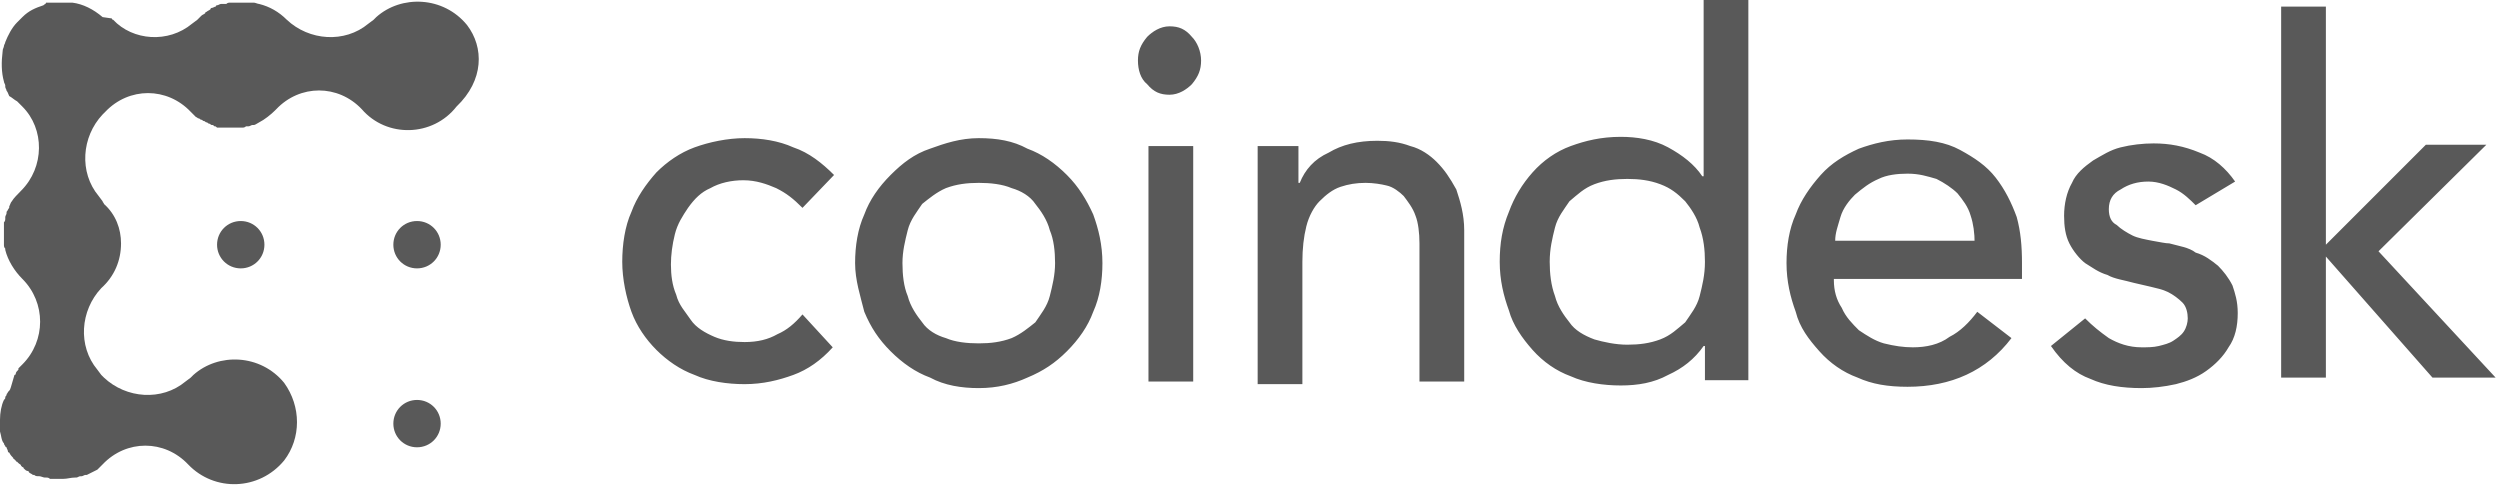
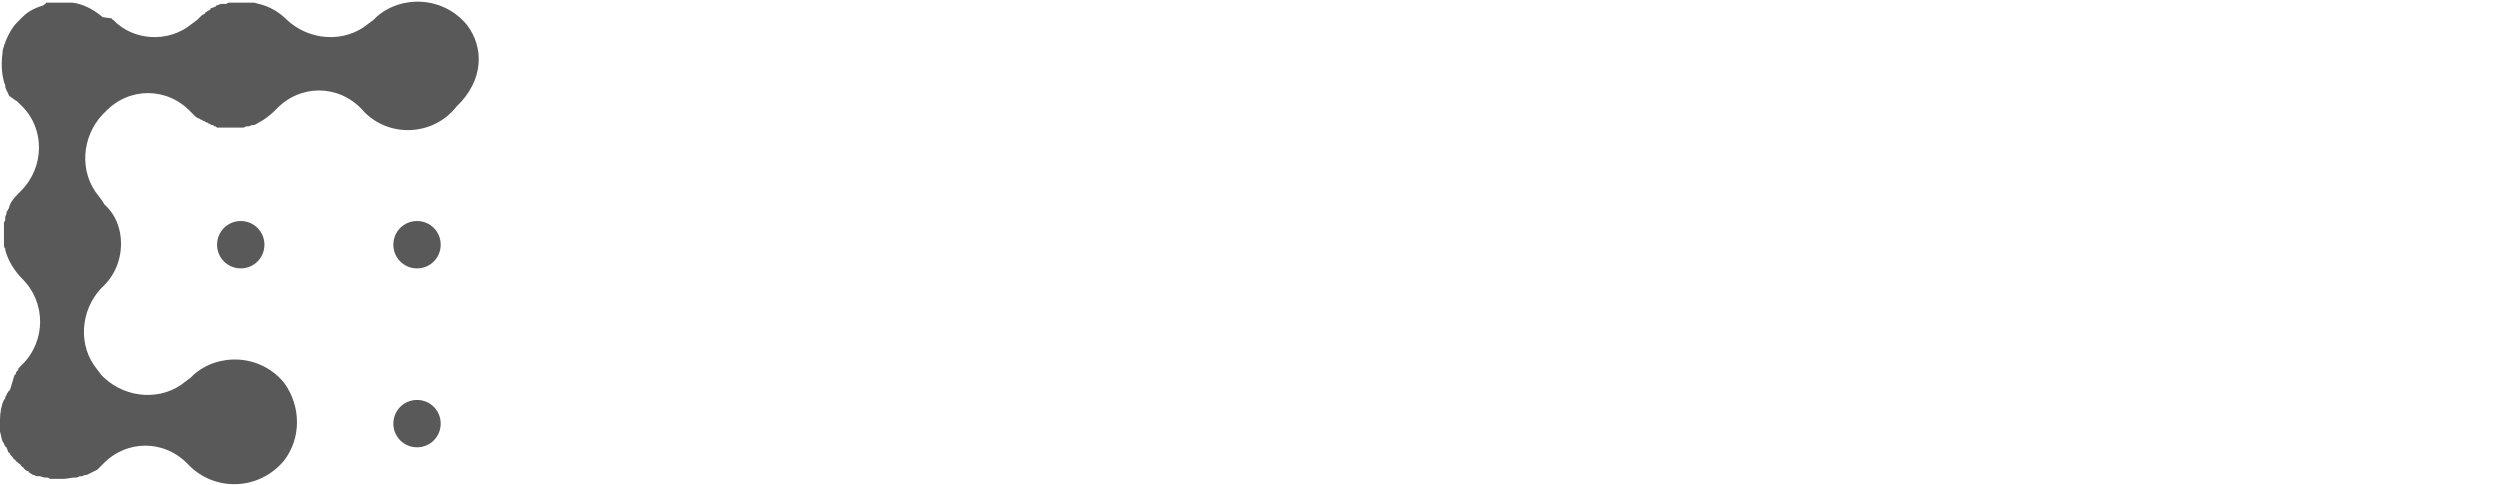
<svg xmlns="http://www.w3.org/2000/svg" width="170" height="33" viewBox="0 0 170 33" fill="none">
  <path d="M14.76 16.64C14.76 17.535 15.476 18.25 16.371 18.25C17.265 18.25 17.981 17.535 17.981 16.64C17.981 15.745 17.265 15.03 16.371 15.03C15.476 15.03 14.76 15.745 14.76 16.64ZM28.358 15.03C27.463 15.03 26.748 15.745 26.748 16.64C26.748 17.535 27.463 18.25 28.358 18.25C29.253 18.25 29.968 17.535 29.968 16.64C29.968 15.745 29.253 15.03 28.358 15.03ZM28.358 27.196C27.463 27.196 26.748 27.912 26.748 28.806C26.748 29.701 27.463 30.416 28.358 30.416C29.253 30.416 29.968 29.701 29.968 28.806C29.968 27.912 29.253 27.196 28.358 27.196Z" fill="#595959" />
  <path d="M31.757 1.701C30.147 -0.267 27.284 -0.357 25.585 1.164L25.406 1.343L25.048 1.611C23.438 2.953 21.022 2.774 19.502 1.343C18.965 0.806 18.339 0.448 17.623 0.269C17.534 0.269 17.355 0.18 17.265 0.18H15.655C15.566 0.18 15.476 0.18 15.387 0.269H15.029C14.939 0.269 14.85 0.359 14.76 0.359C14.76 0.359 14.671 0.359 14.671 0.448C14.582 0.448 14.492 0.538 14.403 0.538C14.403 0.538 14.313 0.538 14.313 0.627C14.224 0.717 14.134 0.717 14.045 0.806C14.045 0.806 13.955 0.806 13.955 0.896C13.866 0.985 13.776 0.985 13.687 1.074L13.419 1.343L13.061 1.611C11.45 2.953 9.035 2.774 7.693 1.343C7.693 1.343 7.604 1.343 7.604 1.253L6.978 1.164C6.351 0.627 5.636 0.269 4.92 0.18H3.131C3.131 0.269 3.042 0.269 2.952 0.359C2.415 0.538 1.968 0.717 1.521 1.164L1.163 1.522C0.805 1.88 0.537 2.416 0.358 2.864C0.358 2.953 0.268 3.043 0.268 3.132C0.268 3.221 0.179 3.311 0.179 3.49C0.089 4.205 0.089 4.921 0.268 5.547C0.268 5.637 0.358 5.726 0.358 5.816V5.905C0.358 5.995 0.447 6.084 0.447 6.174C0.537 6.263 0.537 6.352 0.626 6.531C0.805 6.621 0.984 6.8 1.163 6.889L1.521 7.247C3.042 8.768 3.042 11.362 1.431 12.972C1.252 13.151 0.895 13.509 0.805 13.688C0.716 13.777 0.716 13.867 0.626 14.046V14.135C0.537 14.225 0.537 14.314 0.447 14.404V14.493C0.447 14.582 0.358 14.672 0.358 14.761V14.851C0.358 14.94 0.358 15.03 0.268 15.119V16.64C0.268 16.729 0.268 16.819 0.358 16.908V16.998C0.537 17.713 0.984 18.429 1.521 18.966C3.131 20.576 3.131 23.17 1.521 24.781L1.252 25.049V25.138C1.163 25.228 1.073 25.317 1.073 25.407C1.073 25.407 1.073 25.496 0.984 25.496C0.716 26.391 0.716 26.48 0.626 26.57L0.537 26.659C0.537 26.749 0.447 26.749 0.447 26.838C0.447 26.927 0.358 26.927 0.358 27.017C0.358 27.107 0.358 27.107 0.268 27.196C0.089 27.554 0 28.09 0 28.538V29.343C0.089 29.611 0.089 29.969 0.268 30.148C0.268 30.238 0.358 30.327 0.358 30.327C0.358 30.327 0.358 30.416 0.447 30.416C0.447 30.506 0.537 30.595 0.537 30.685C0.537 30.685 0.537 30.774 0.626 30.774C0.716 30.953 0.805 31.043 0.895 31.132C0.895 31.132 0.895 31.221 0.984 31.221C0.984 31.221 0.984 31.311 1.073 31.311C1.073 31.4 1.163 31.4 1.163 31.4L1.252 31.49C1.342 31.579 1.431 31.579 1.431 31.669L1.521 31.758C1.521 31.758 1.61 31.758 1.61 31.848C1.7 31.937 1.789 32.027 1.879 32.027C1.879 32.027 1.968 32.027 1.968 32.116C2.058 32.206 2.147 32.206 2.236 32.295H2.326C2.415 32.384 2.505 32.384 2.684 32.384C2.773 32.384 2.952 32.474 3.042 32.474H3.131C3.22 32.474 3.31 32.474 3.399 32.563H4.294C4.562 32.563 4.831 32.474 5.099 32.474H5.189C5.278 32.474 5.367 32.384 5.457 32.384H5.546C5.636 32.384 5.725 32.295 5.815 32.295H5.904C6.083 32.206 6.441 32.027 6.62 31.937L6.978 31.579C8.588 29.88 11.182 29.88 12.792 31.579C14.582 33.458 17.623 33.368 19.323 31.311C20.486 29.79 20.486 27.643 19.323 26.033C17.712 24.065 14.85 23.976 13.15 25.496L12.971 25.675L12.613 25.944C11.003 27.285 8.588 27.107 7.067 25.675L6.888 25.496L6.62 25.138C5.278 23.528 5.457 21.113 6.888 19.592C7.783 18.787 8.23 17.713 8.23 16.55C8.23 15.566 7.872 14.582 7.067 13.867C7.067 13.777 6.978 13.777 6.978 13.688L6.709 13.33C5.367 11.72 5.546 9.305 6.978 7.784L7.157 7.605C8.767 5.905 11.361 5.905 12.971 7.605L13.329 7.963C13.419 7.963 13.419 8.052 13.508 8.052C13.598 8.052 13.598 8.142 13.687 8.142C13.776 8.142 13.776 8.231 13.866 8.231C13.955 8.231 13.955 8.32 14.045 8.32C14.134 8.32 14.134 8.41 14.224 8.41C14.313 8.41 14.313 8.499 14.403 8.499C14.492 8.499 14.492 8.499 14.582 8.589C14.671 8.589 14.671 8.589 14.76 8.678H16.46C16.549 8.678 16.639 8.678 16.729 8.589H16.907C16.997 8.589 17.086 8.499 17.176 8.499H17.265C17.355 8.499 17.444 8.41 17.623 8.32C17.981 8.142 18.428 7.784 18.697 7.515L18.786 7.426C20.396 5.726 22.991 5.726 24.601 7.426C26.3 9.394 29.431 9.305 31.042 7.247C32.92 5.458 32.92 3.221 31.757 1.701Z" fill="#595959" />
-   <path d="M54.569 14.135C53.943 13.509 53.495 13.151 52.78 12.793C52.153 12.525 51.438 12.257 50.543 12.257C49.738 12.257 48.933 12.435 48.307 12.793C47.681 13.062 47.233 13.509 46.786 14.135C46.428 14.672 46.07 15.209 45.892 15.924C45.712 16.64 45.623 17.356 45.623 17.982C45.623 18.698 45.712 19.413 45.981 20.039C46.16 20.755 46.607 21.202 46.965 21.739C47.323 22.276 47.949 22.634 48.575 22.902C49.201 23.17 49.917 23.26 50.633 23.26C51.527 23.26 52.243 23.081 52.869 22.723C53.495 22.455 54.032 22.007 54.569 21.381L56.626 23.618C55.821 24.512 54.927 25.138 53.943 25.496C52.959 25.854 51.885 26.122 50.633 26.122C49.47 26.122 48.217 25.944 47.233 25.496C46.249 25.138 45.355 24.512 44.639 23.797C43.923 23.081 43.297 22.186 42.939 21.202C42.581 20.218 42.313 18.966 42.313 17.803C42.313 16.64 42.492 15.388 42.939 14.404C43.297 13.419 43.923 12.525 44.639 11.72C45.355 11.004 46.249 10.378 47.233 10.02C48.217 9.662 49.47 9.394 50.633 9.394C51.796 9.394 52.959 9.573 53.943 10.02C55.016 10.378 55.911 11.094 56.716 11.899L54.569 14.135ZM61.367 17.892C61.367 18.698 61.457 19.503 61.725 20.129C61.904 20.845 62.352 21.471 62.709 21.918C63.067 22.455 63.693 22.812 64.32 22.991C64.946 23.26 65.751 23.349 66.556 23.349C67.361 23.349 68.077 23.26 68.793 22.991C69.419 22.723 69.955 22.276 70.403 21.918C70.76 21.381 71.208 20.845 71.387 20.129C71.566 19.413 71.745 18.698 71.745 17.892C71.745 17.087 71.655 16.282 71.387 15.656C71.208 14.94 70.76 14.314 70.403 13.867C70.045 13.33 69.419 12.972 68.793 12.793C68.166 12.525 67.361 12.435 66.556 12.435C65.751 12.435 65.035 12.525 64.32 12.793C63.693 13.062 63.157 13.509 62.709 13.867C62.352 14.404 61.904 14.94 61.725 15.656C61.546 16.372 61.367 17.087 61.367 17.892ZM58.147 17.892C58.147 16.729 58.326 15.566 58.773 14.582C59.131 13.598 59.757 12.704 60.562 11.899C61.367 11.094 62.173 10.467 63.246 10.11C64.23 9.752 65.304 9.394 66.556 9.394C67.808 9.394 68.882 9.573 69.866 10.11C70.85 10.467 71.745 11.094 72.55 11.899C73.355 12.704 73.891 13.598 74.339 14.582C74.697 15.566 74.965 16.64 74.965 17.892C74.965 19.055 74.786 20.218 74.339 21.202C73.981 22.186 73.355 23.081 72.55 23.886C71.745 24.691 70.939 25.228 69.866 25.675C68.882 26.122 67.808 26.391 66.556 26.391C65.393 26.391 64.23 26.212 63.246 25.675C62.262 25.317 61.367 24.691 60.562 23.886C59.757 23.081 59.221 22.276 58.773 21.202C58.505 20.129 58.147 19.055 58.147 17.892ZM78.096 25.944H81.138V9.931H78.096V25.944ZM77.38 4.116C77.38 3.49 77.559 3.043 78.007 2.506C78.364 2.148 78.901 1.79 79.527 1.79C80.153 1.79 80.601 1.969 81.048 2.506C81.406 2.864 81.674 3.49 81.674 4.116C81.674 4.742 81.495 5.189 81.048 5.726C80.69 6.084 80.153 6.442 79.527 6.442C78.901 6.442 78.454 6.263 78.007 5.726C77.559 5.368 77.38 4.742 77.38 4.116ZM85.253 9.931H88.294V12.435H88.384C88.741 11.541 89.368 10.825 90.352 10.378C91.246 9.841 92.32 9.573 93.662 9.573C94.467 9.573 95.182 9.662 95.898 9.931C96.614 10.11 97.24 10.557 97.687 11.004C98.224 11.541 98.582 12.078 99.029 12.883C99.297 13.688 99.566 14.582 99.566 15.656V25.944H96.524V16.55C96.524 15.835 96.435 15.119 96.256 14.672C96.077 14.135 95.719 13.688 95.451 13.33C95.182 13.062 94.735 12.704 94.288 12.614C93.93 12.525 93.393 12.435 92.856 12.435C92.23 12.435 91.694 12.525 91.157 12.704C90.62 12.883 90.173 13.241 89.725 13.688C89.368 14.046 89.01 14.672 88.831 15.388C88.652 16.103 88.562 16.908 88.562 17.803V26.122H85.521V9.931H85.253ZM110.658 23.439C111.463 23.439 112.179 23.349 112.895 23.081C113.61 22.812 114.058 22.365 114.594 21.918C114.952 21.381 115.4 20.845 115.578 20.129C115.757 19.413 115.936 18.698 115.936 17.803C115.936 16.998 115.847 16.193 115.578 15.477C115.4 14.761 114.952 14.135 114.594 13.688C114.058 13.151 113.61 12.793 112.895 12.525C112.179 12.257 111.463 12.167 110.658 12.167C109.853 12.167 109.138 12.257 108.422 12.525C107.706 12.793 107.259 13.241 106.722 13.688C106.364 14.225 105.917 14.761 105.738 15.477C105.559 16.193 105.38 16.908 105.38 17.803C105.38 18.608 105.47 19.413 105.738 20.129C105.917 20.845 106.364 21.471 106.722 21.918C107.08 22.455 107.706 22.812 108.422 23.081C109.048 23.26 109.853 23.439 110.658 23.439ZM118.978 25.854H115.936V23.528H115.847C115.221 24.423 114.416 25.049 113.432 25.496C112.447 26.033 111.374 26.212 110.211 26.212C109.048 26.212 107.796 26.033 106.812 25.586C105.828 25.228 104.933 24.602 104.217 23.797C103.502 22.991 102.876 22.097 102.607 21.113C102.249 20.129 101.981 19.055 101.981 17.803C101.981 16.55 102.16 15.477 102.607 14.404C102.965 13.419 103.502 12.525 104.217 11.72C104.933 10.915 105.828 10.289 106.812 9.931C107.796 9.573 108.869 9.305 110.211 9.305C111.285 9.305 112.447 9.483 113.432 10.02C114.416 10.557 115.221 11.183 115.757 11.988H115.847V0.001H118.888V25.854H118.978ZM134.275 16.55C134.275 15.835 134.186 15.209 134.007 14.672C133.828 14.046 133.47 13.598 133.112 13.151C132.754 12.793 132.217 12.435 131.681 12.167C131.055 11.988 130.518 11.809 129.713 11.809C128.997 11.809 128.281 11.899 127.745 12.167C127.118 12.435 126.671 12.793 126.134 13.241C125.777 13.598 125.329 14.135 125.15 14.761C124.971 15.388 124.793 15.835 124.793 16.372H134.454L134.275 16.55ZM124.703 19.055C124.703 19.771 124.882 20.397 125.24 20.934C125.508 21.56 125.956 22.007 126.403 22.455C126.94 22.812 127.476 23.17 128.102 23.349C128.818 23.528 129.444 23.618 130.071 23.618C130.965 23.618 131.86 23.439 132.575 22.902C133.291 22.544 133.917 21.918 134.454 21.202L136.78 22.991C135.08 25.228 132.665 26.301 129.713 26.301C128.371 26.301 127.297 26.122 126.313 25.675C125.329 25.317 124.435 24.691 123.719 23.886C123.003 23.081 122.377 22.276 122.109 21.202C121.751 20.218 121.483 19.145 121.483 17.892C121.483 16.729 121.662 15.566 122.109 14.582C122.467 13.598 123.093 12.704 123.809 11.899C124.524 11.094 125.419 10.557 126.403 10.11C127.387 9.752 128.46 9.483 129.713 9.483C131.144 9.483 132.307 9.662 133.291 10.199C134.275 10.736 135.08 11.273 135.706 12.078C136.333 12.883 136.78 13.777 137.138 14.761C137.406 15.745 137.495 16.729 137.495 17.892V18.966H124.703V19.055ZM149.304 13.956C148.946 13.598 148.499 13.151 147.962 12.883C147.425 12.614 146.799 12.346 146.083 12.346C145.368 12.346 144.741 12.525 144.205 12.883C143.668 13.151 143.4 13.598 143.4 14.225C143.4 14.761 143.579 15.119 143.936 15.298C144.205 15.566 144.652 15.835 145.01 16.014C145.368 16.193 145.904 16.282 146.352 16.372C146.888 16.461 147.246 16.55 147.515 16.55C148.141 16.729 148.857 16.819 149.304 17.177C149.93 17.356 150.377 17.713 150.825 18.071C151.182 18.429 151.54 18.876 151.809 19.413C151.988 19.95 152.166 20.487 152.166 21.292C152.166 22.186 151.988 22.991 151.54 23.618C151.182 24.244 150.646 24.781 150.019 25.228C149.393 25.675 148.678 25.944 147.962 26.122C147.157 26.301 146.352 26.391 145.636 26.391C144.294 26.391 143.131 26.212 142.147 25.765C141.163 25.407 140.269 24.691 139.464 23.528L141.789 21.65C142.326 22.186 142.773 22.544 143.4 22.991C144.026 23.349 144.741 23.618 145.636 23.618C145.994 23.618 146.441 23.618 146.799 23.528C147.157 23.439 147.515 23.349 147.783 23.17C148.051 22.991 148.32 22.812 148.499 22.544C148.678 22.276 148.767 21.918 148.767 21.65C148.767 21.292 148.678 20.845 148.409 20.576C148.141 20.308 147.783 20.039 147.425 19.86C147.067 19.681 146.62 19.592 146.262 19.503L145.099 19.234C144.473 19.055 143.757 18.966 143.31 18.698C142.684 18.519 142.237 18.161 141.789 17.892C141.432 17.624 140.984 17.087 140.716 16.55C140.448 16.014 140.358 15.388 140.358 14.672C140.358 13.867 140.537 13.062 140.895 12.435C141.163 11.809 141.7 11.362 142.326 10.915C142.952 10.557 143.489 10.199 144.205 10.02C144.92 9.841 145.726 9.752 146.441 9.752C147.515 9.752 148.499 9.931 149.572 10.378C150.556 10.736 151.361 11.451 151.988 12.346L149.304 13.956ZM155.118 0.448H158.16V16.64L164.959 9.841H169.074L161.738 17.087L169.7 25.675H165.406L158.16 17.445V25.675H155.118V0.448Z" fill="#595959" />
</svg>